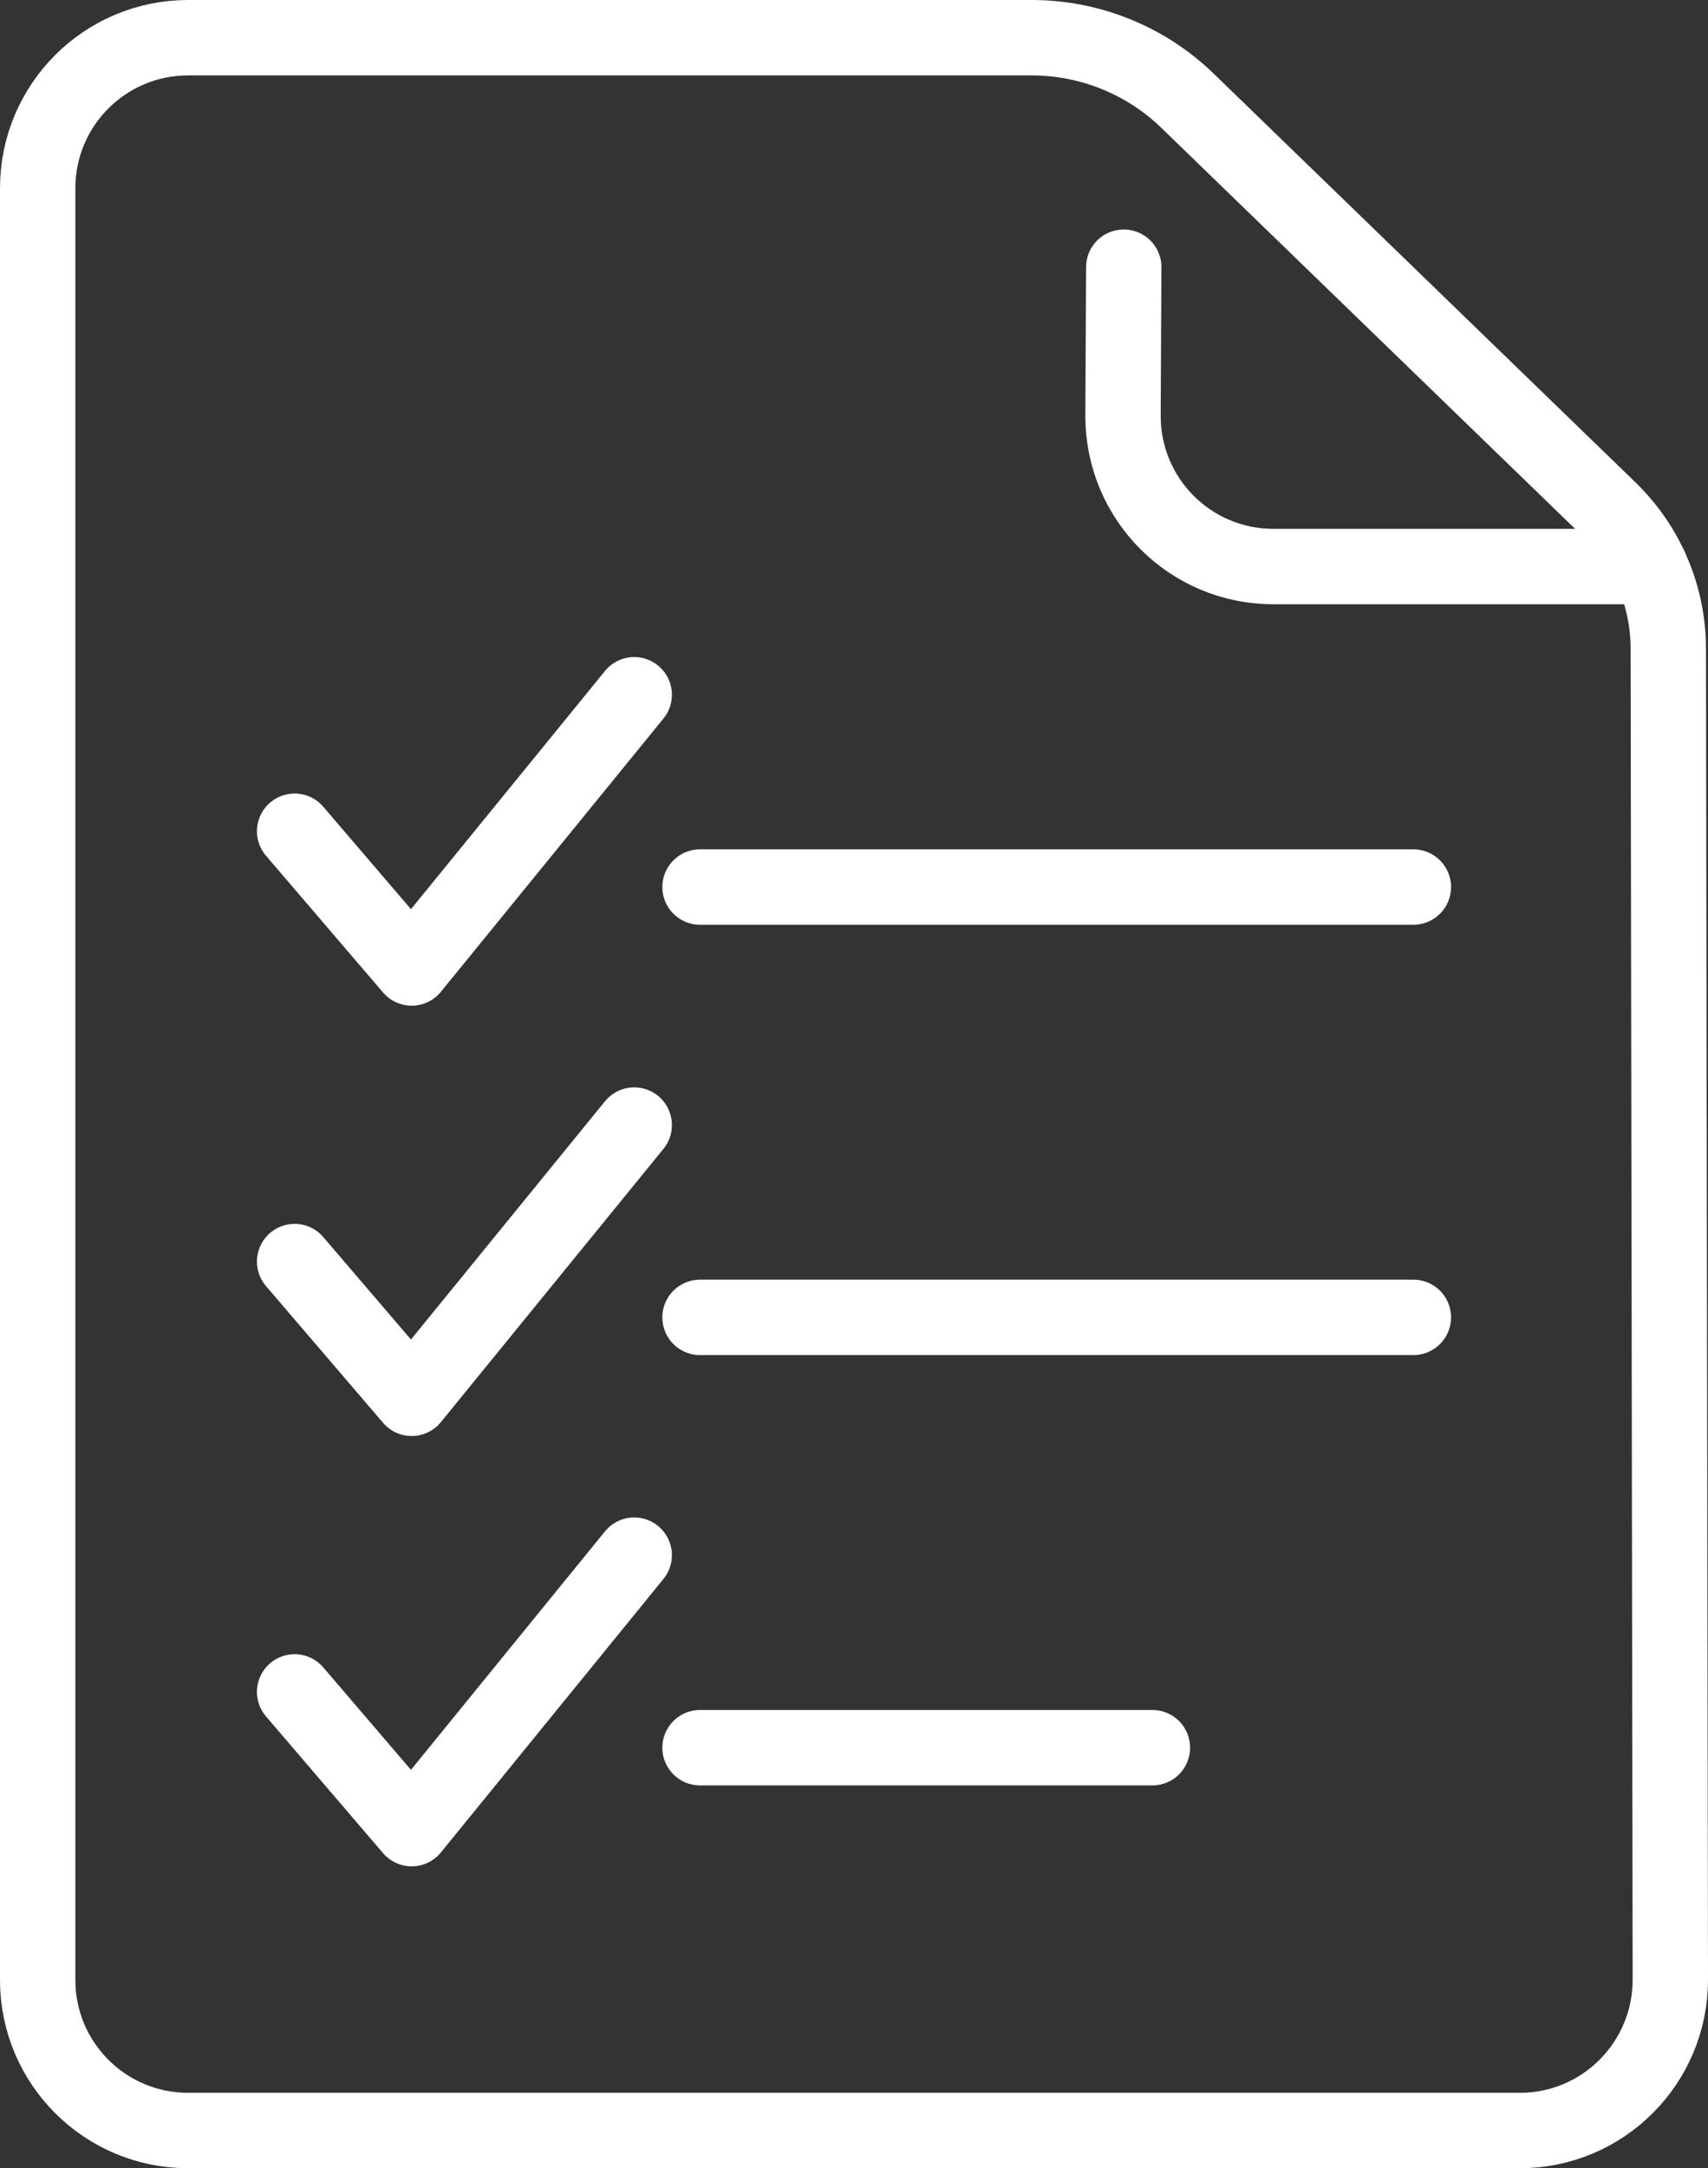
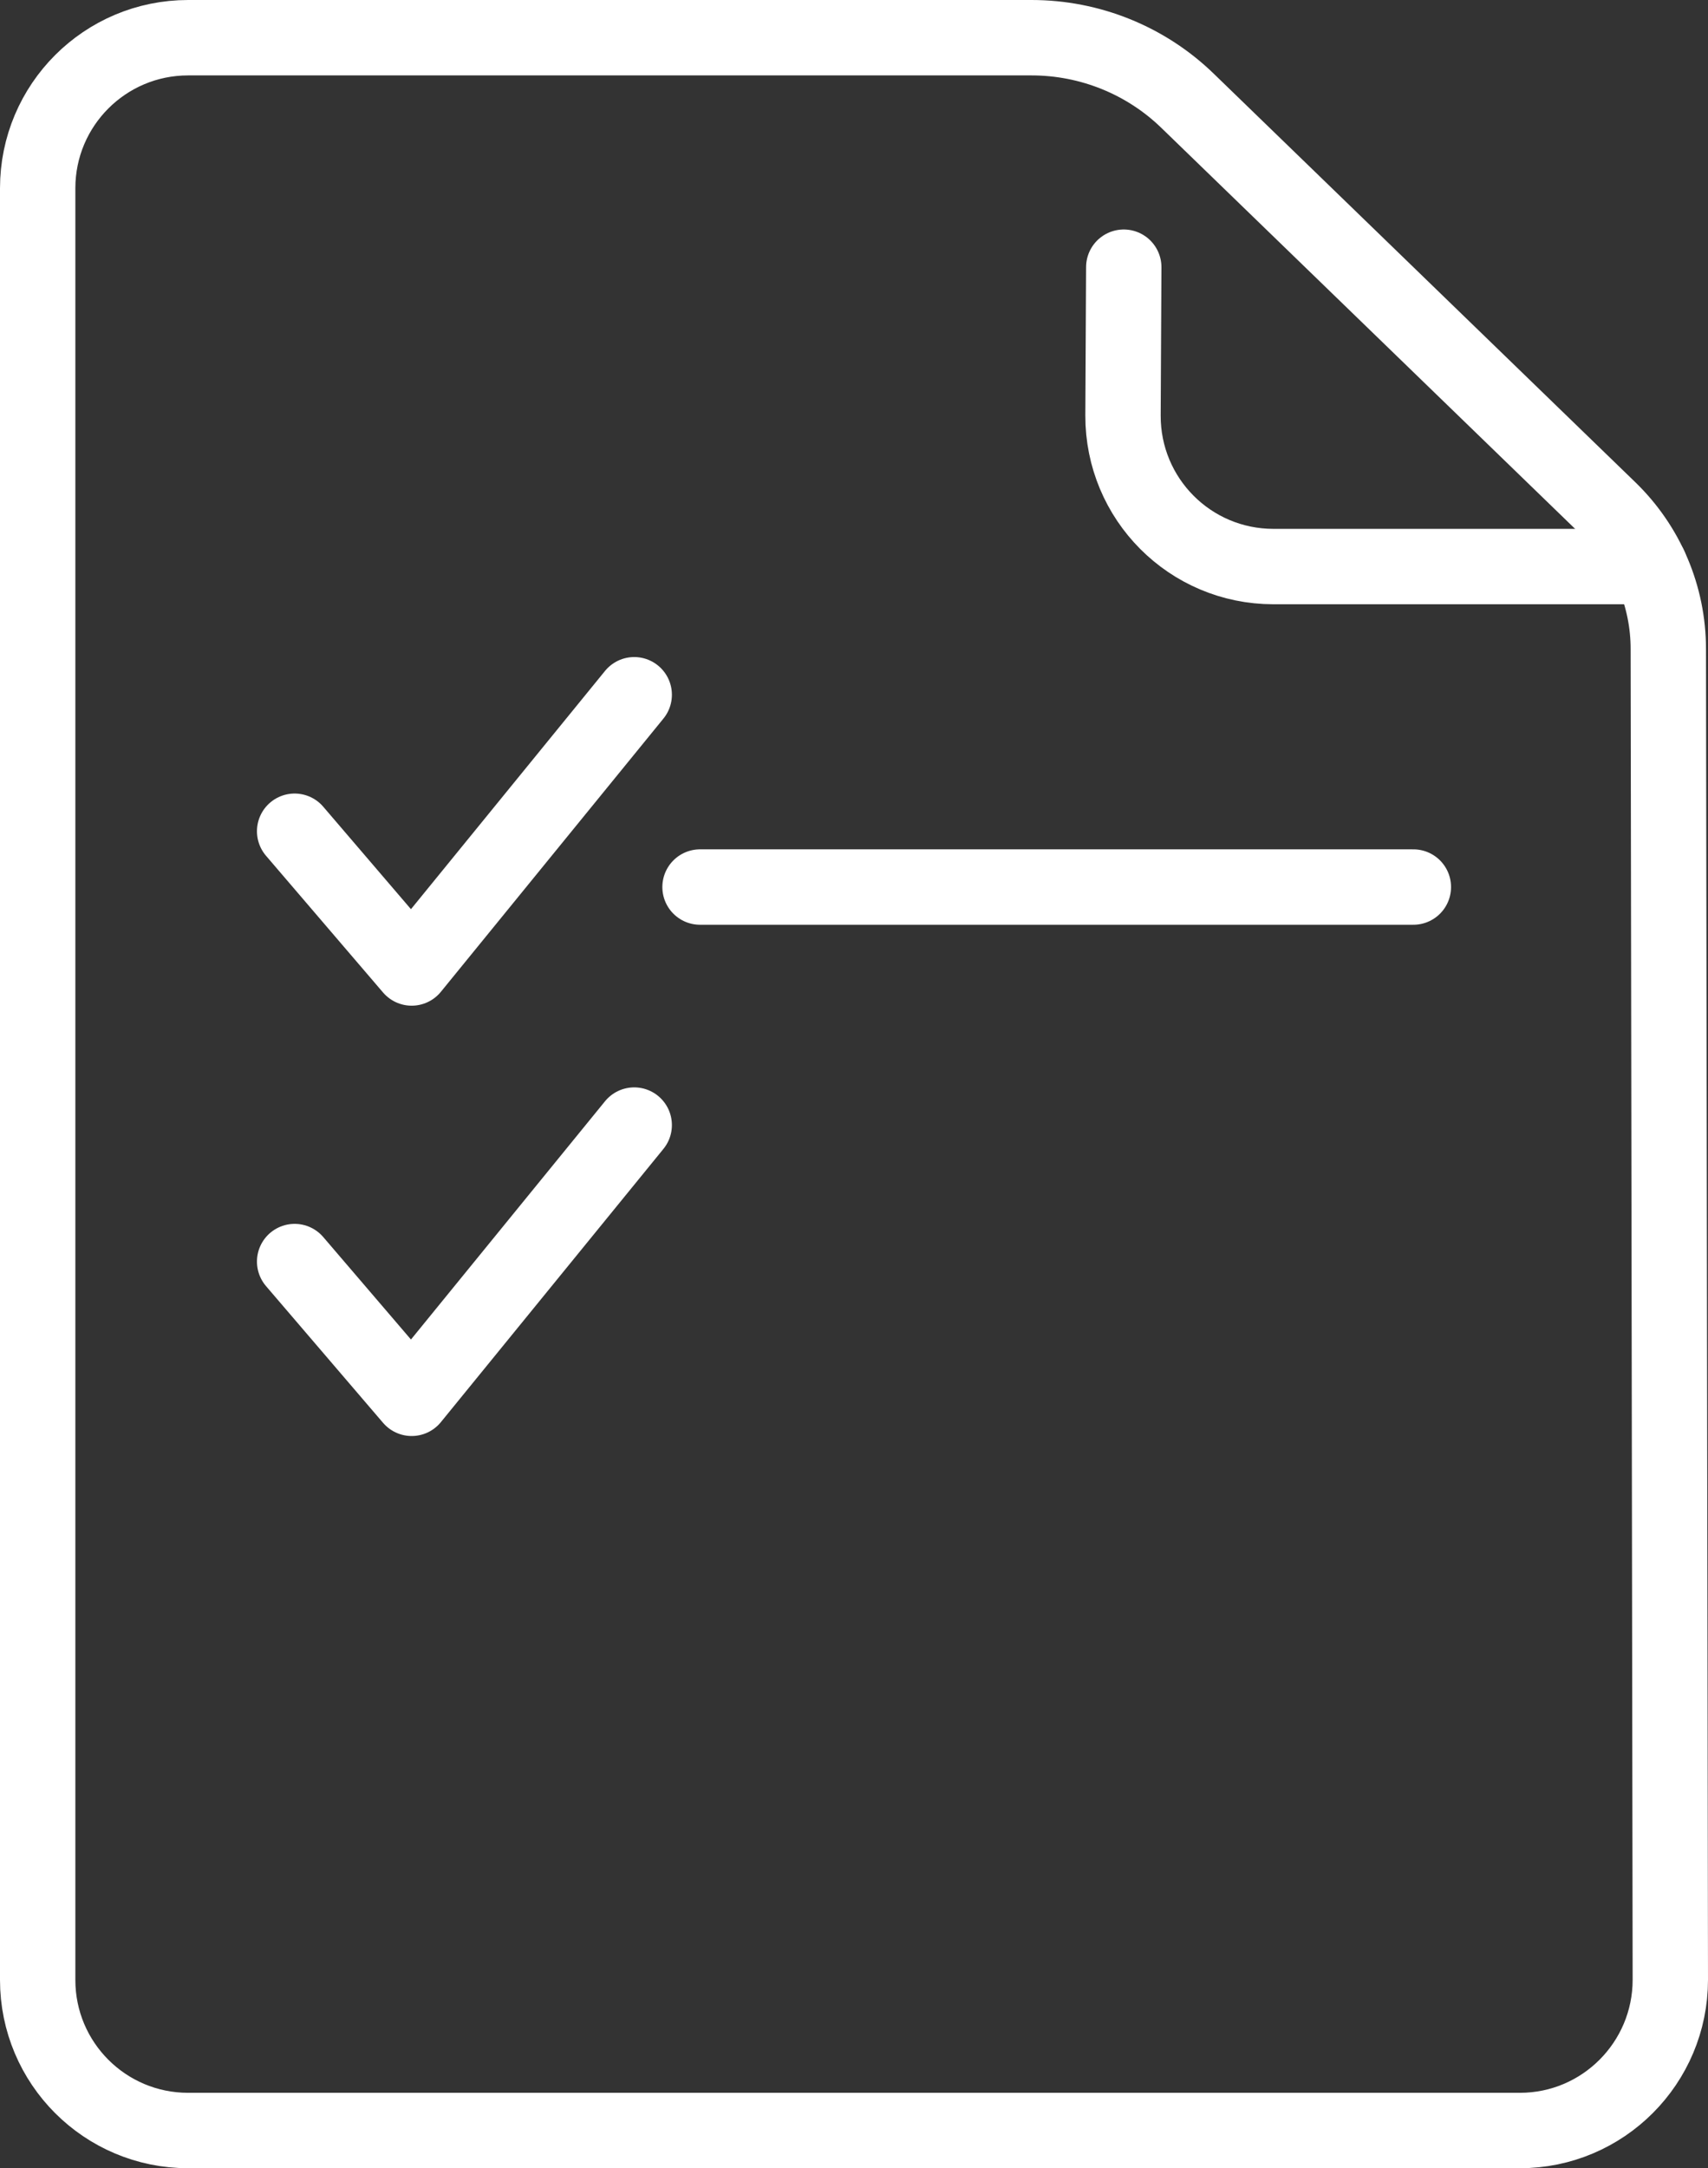
<svg xmlns="http://www.w3.org/2000/svg" viewBox="0 0 68 86.26">
  <rect x="0" y="0" width="68" height="86.26" fill="#333333" stroke="none" />
  <g fill="none" stroke="#fff" stroke-linecap="round" stroke-linejoin="round" stroke-width="3">
    <path d="m60.51 84.76h-53.02c-3.31 0-5.99-2.68-5.99-5.99v-71.28c0-3.31 2.68-5.99 5.99-5.99h33.58c2.32 0 4.55.9 6.21 2.51l16.78 16.25c1.51 1.46 2.36 3.46 2.36 5.56l.08 52.94c0 3.31-2.68 6-5.99 6z" />
    <path d="m44.74 10.63-.03 5.9c-.01 3.32 2.67 6.01 5.99 6.01h14.99" />
    <path d="m11.73 33.07 4.66 5.44 8.86-10.87" />
    <path d="m27.87 35.29h28.4" />
    <path d="m11.73 50.19 4.66 5.44 8.86-10.87" />
-     <path d="m27.87 52.41h28.4" />
-     <path d="m11.73 67.31 4.66 5.44 8.86-10.88" />
-     <path d="m27.87 69.53h18.01" />
  </g>
</svg>